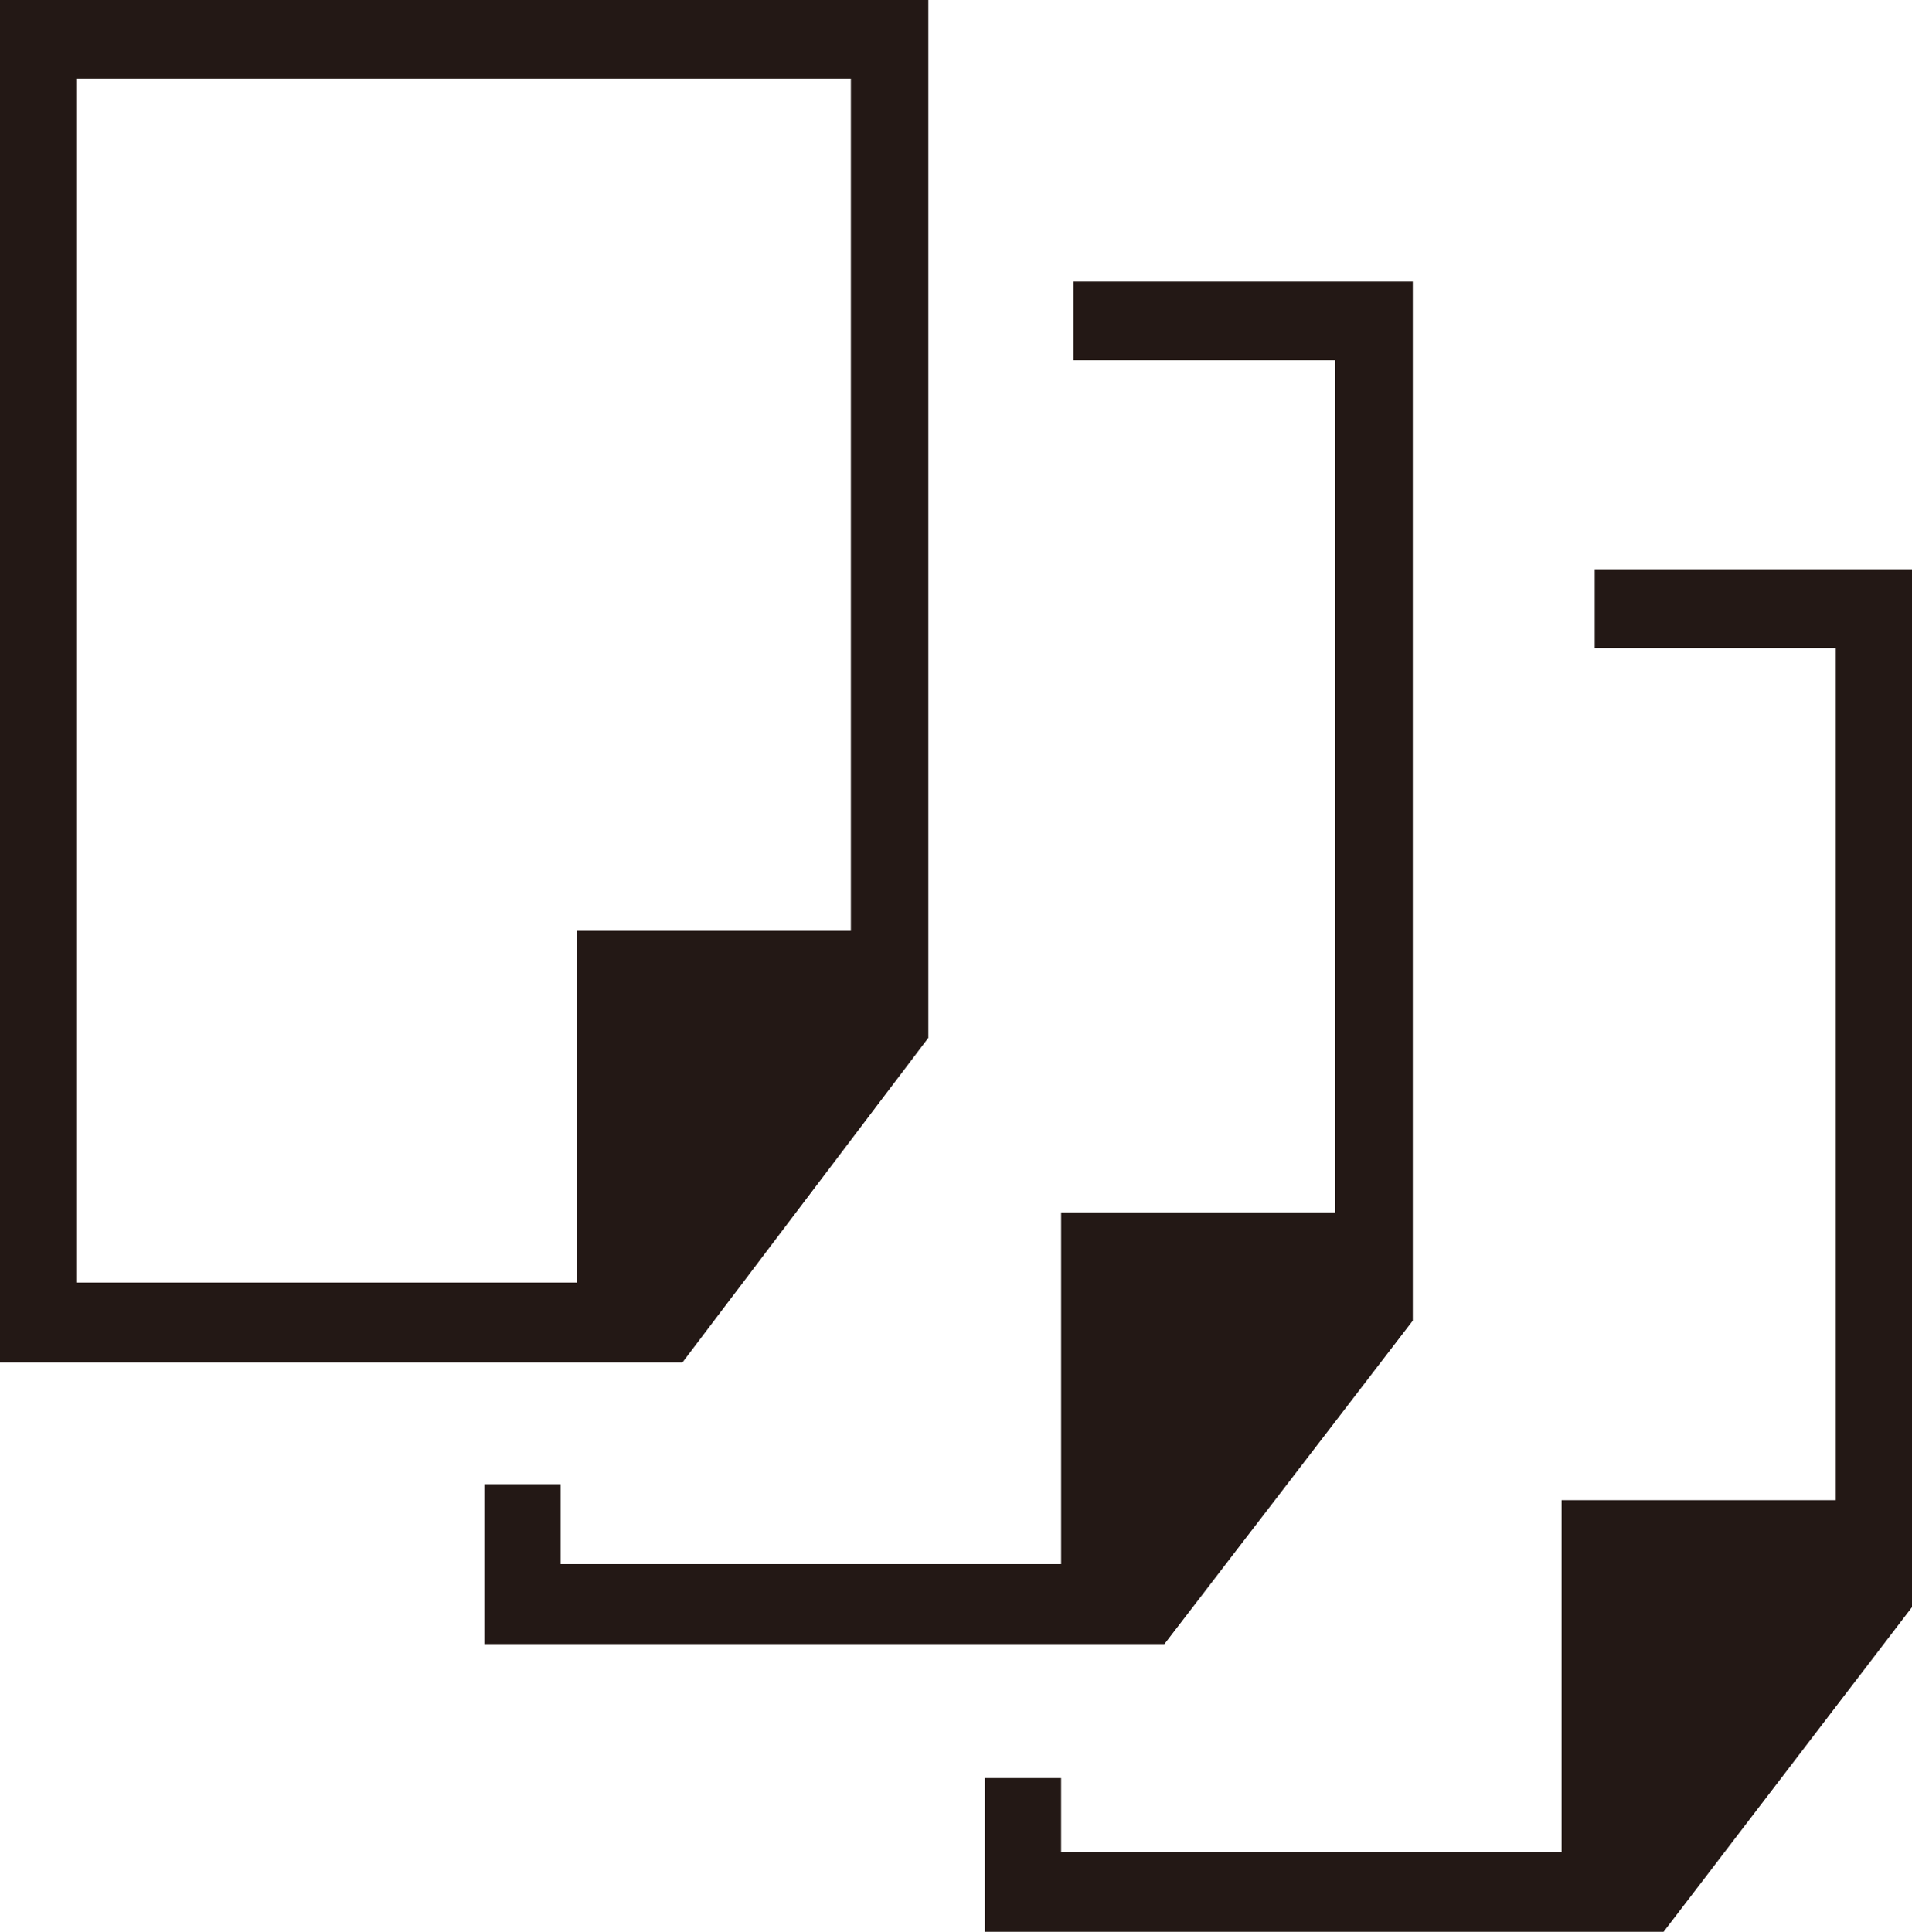
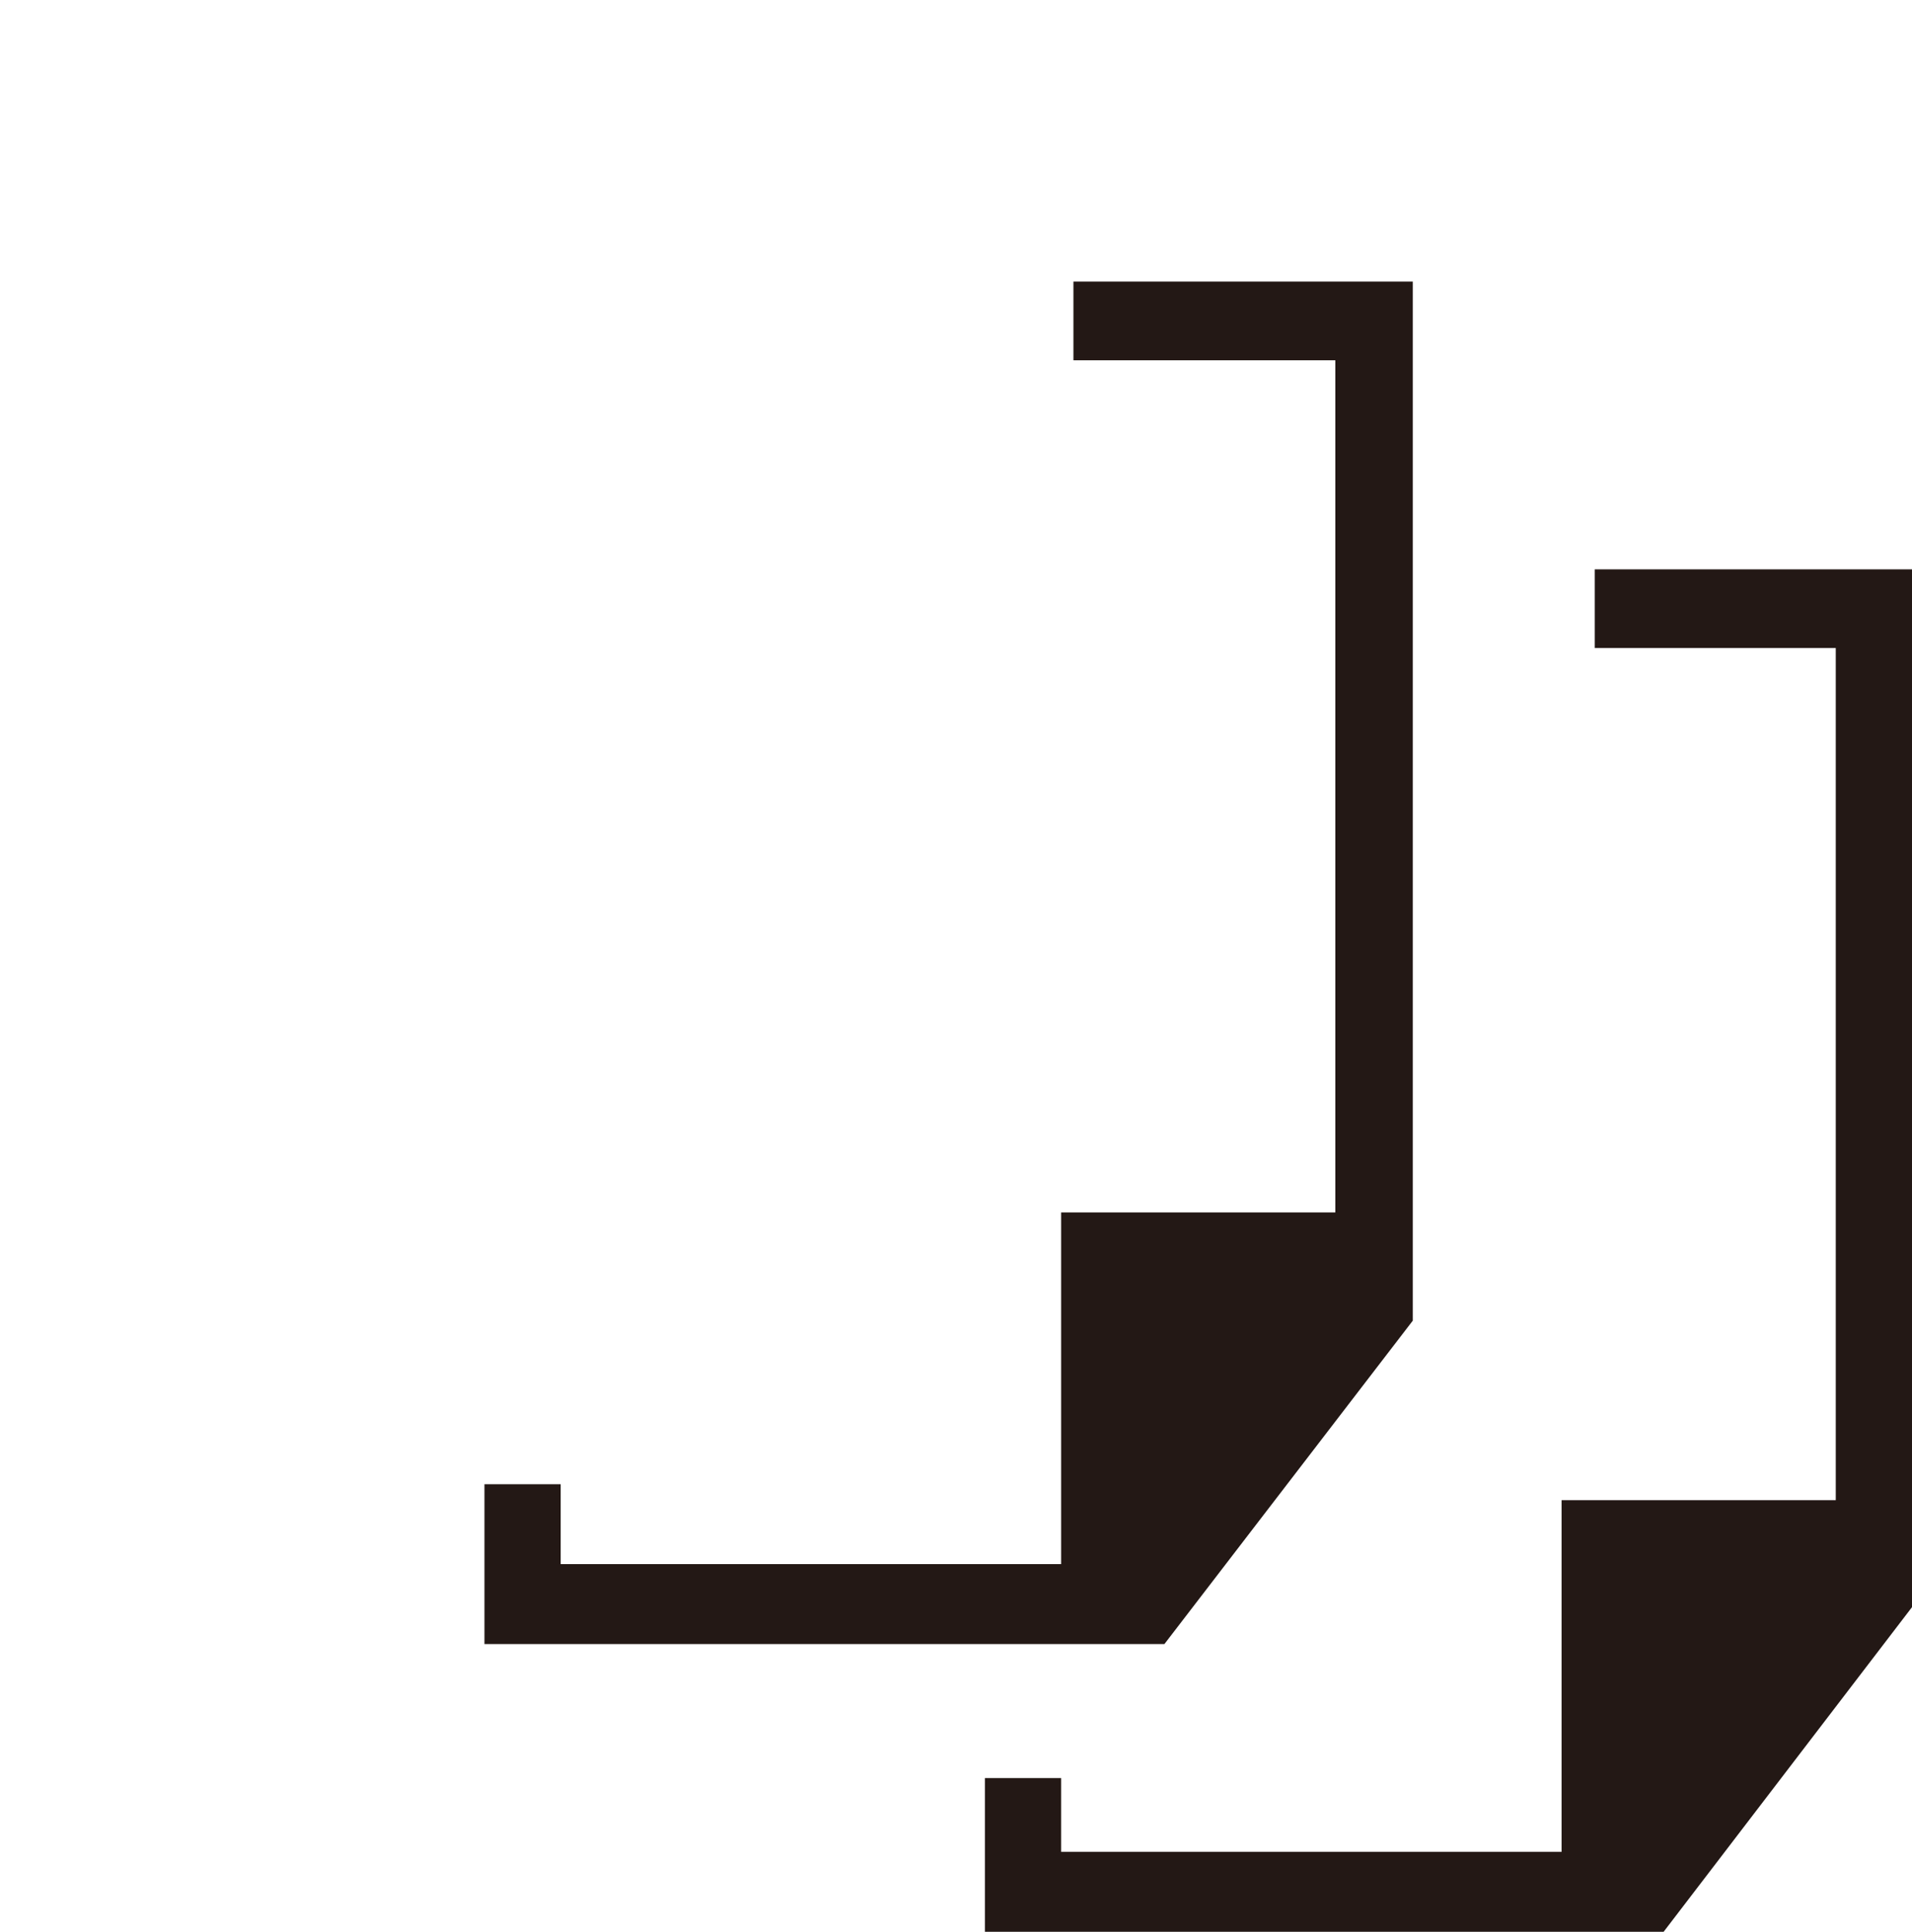
<svg xmlns="http://www.w3.org/2000/svg" id="レイヤー_1" data-name="レイヤー 1" width="15.55" height="15.71" viewBox="0 0 15.55 15.71">
  <defs>
    <style>
      .cls-1 {
        fill: #231815;
      }
    </style>
  </defs>
-   <path class="cls-1" d="M9.09.15V8.59l-2,2.64H1.54V.15ZM8.46.79H2.16v9.79H6.23V7.72H8.46Z" transform="translate(-1.54 -0.15)" />
  <polygon class="cls-1" points="12.97 4.63 12.97 5.27 14.93 5.27 14.93 12.2 12.7 12.2 12.7 15.06 8.63 15.06 8.63 14.46 8.01 14.46 8.01 15.71 13.53 15.71 15.55 13.07 15.55 4.63 12.97 4.63" />
  <polygon class="cls-1" points="8.73 2.29 8.73 2.93 10.86 2.93 10.86 9.86 8.63 9.86 8.63 12.72 4.56 12.72 4.56 12.07 3.94 12.07 3.94 13.37 9.47 13.37 11.49 10.74 11.49 2.29 8.73 2.29" />
</svg>